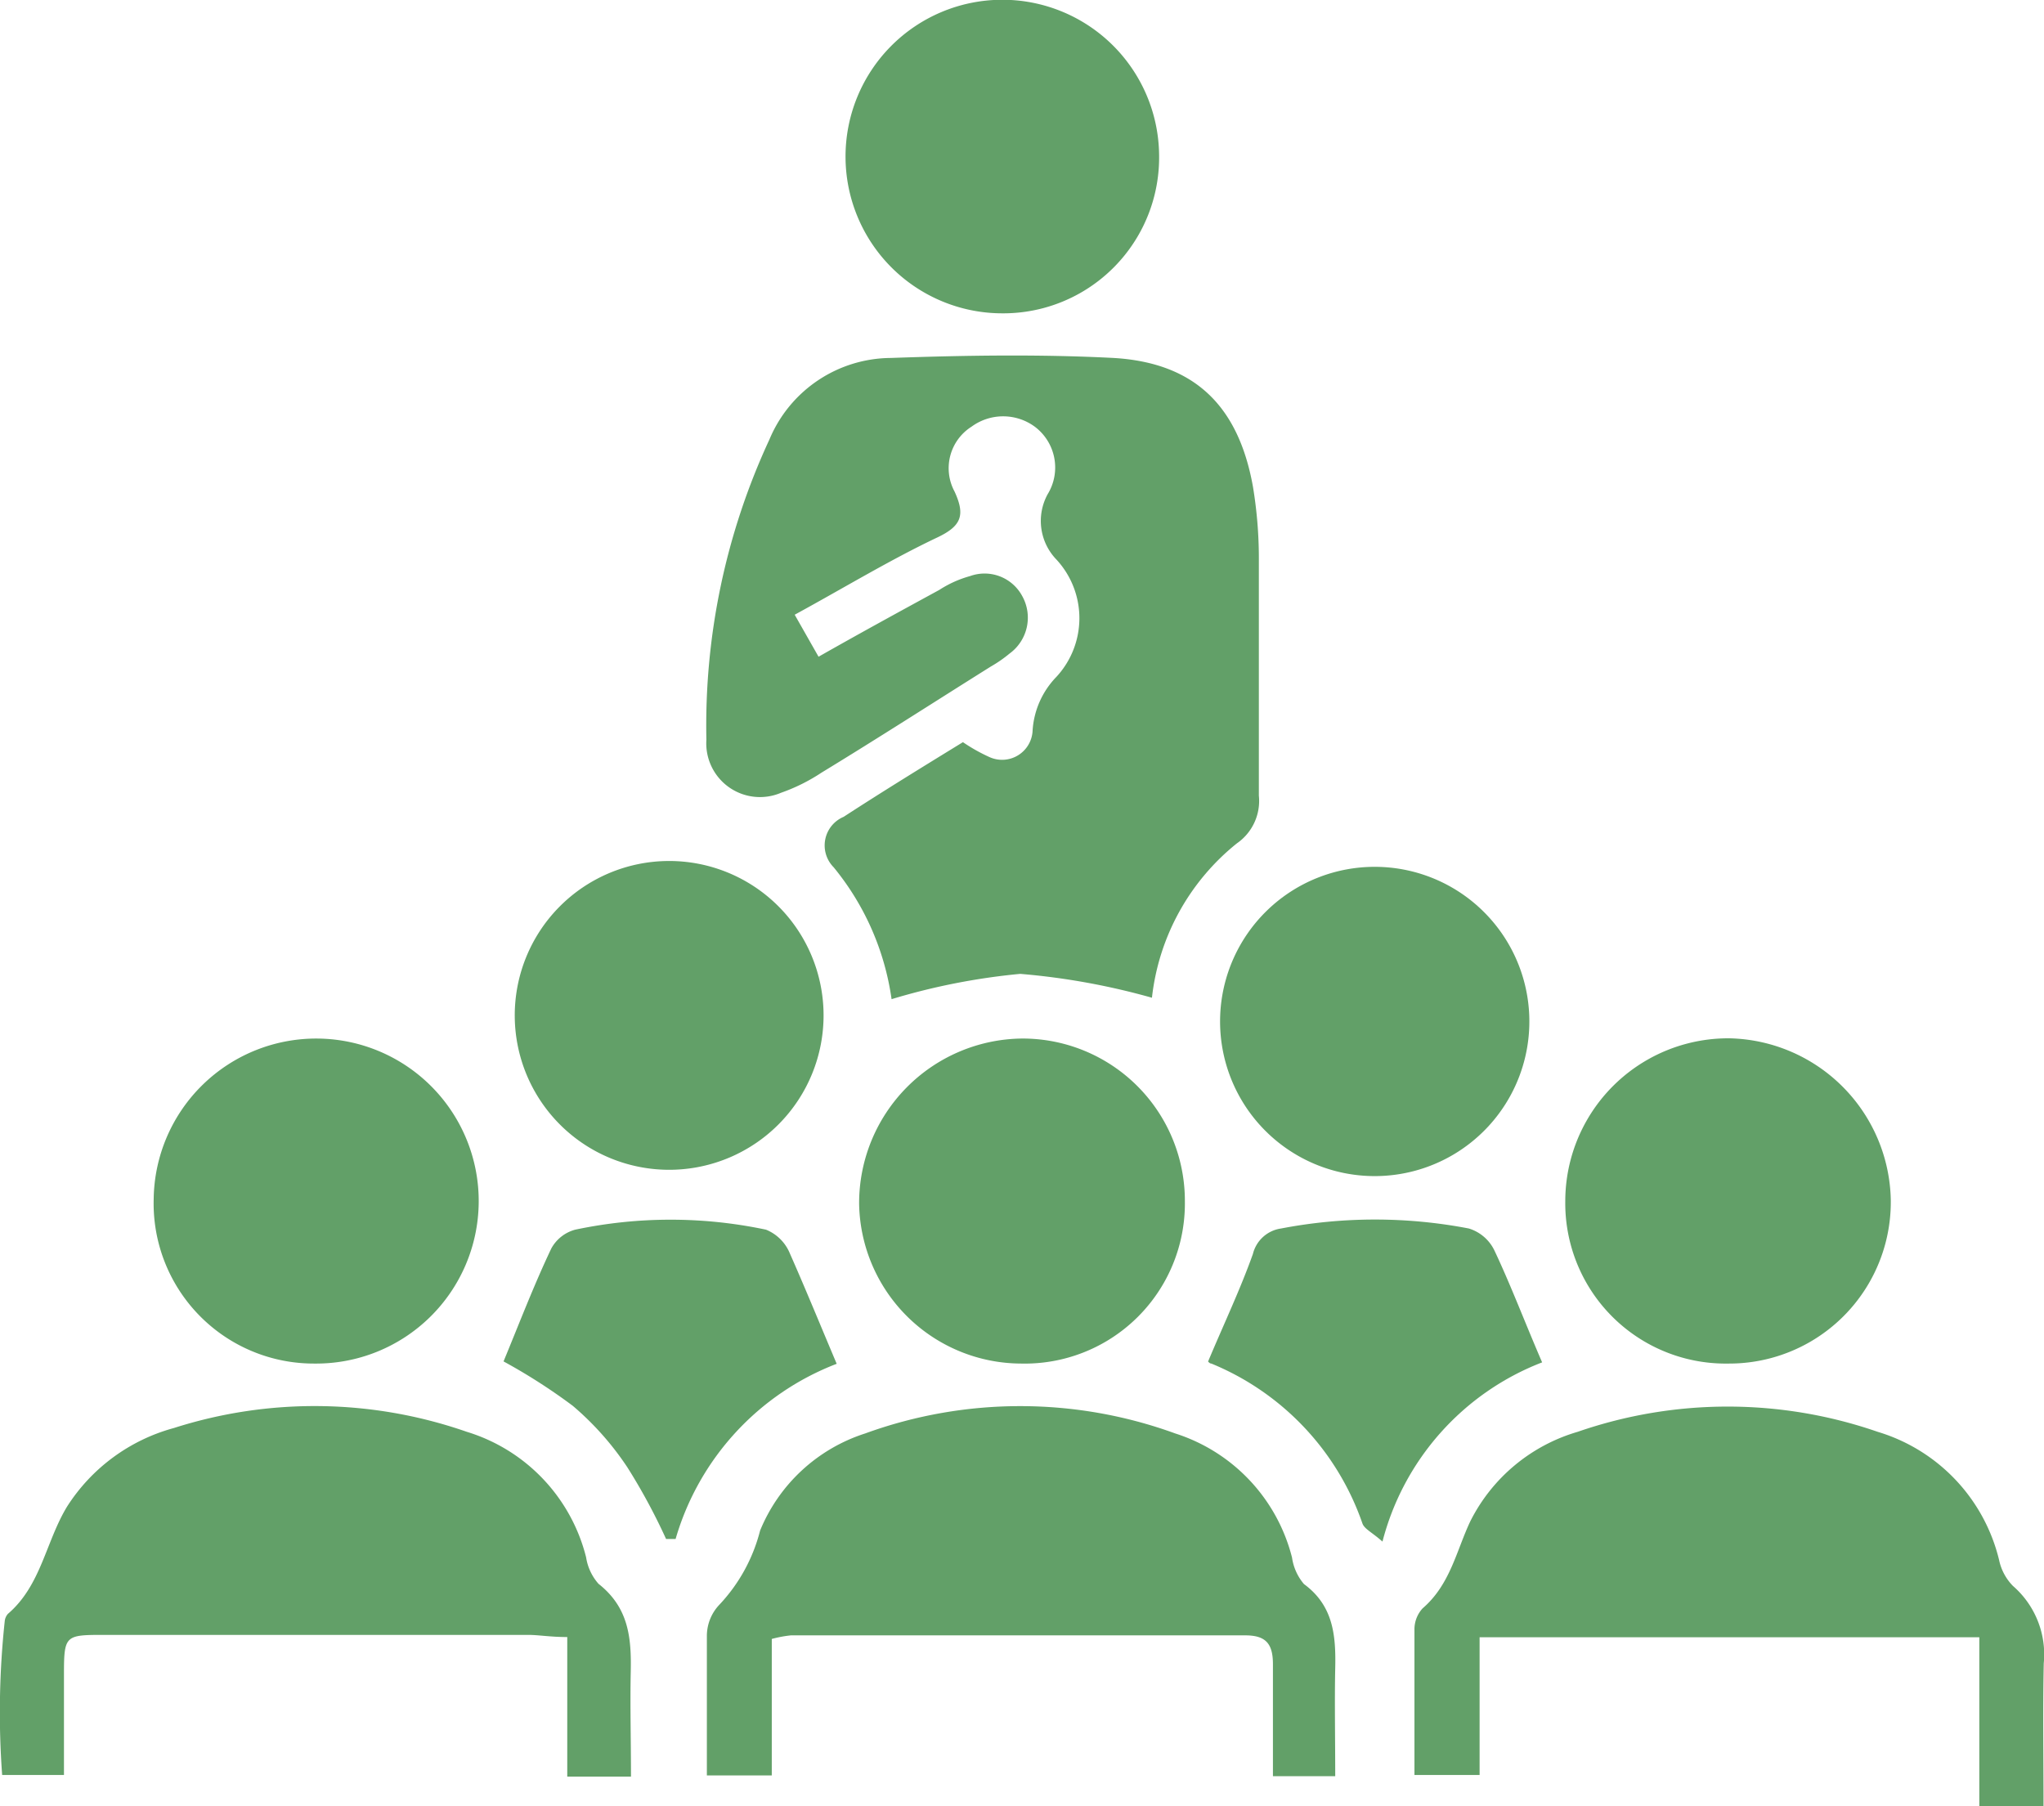
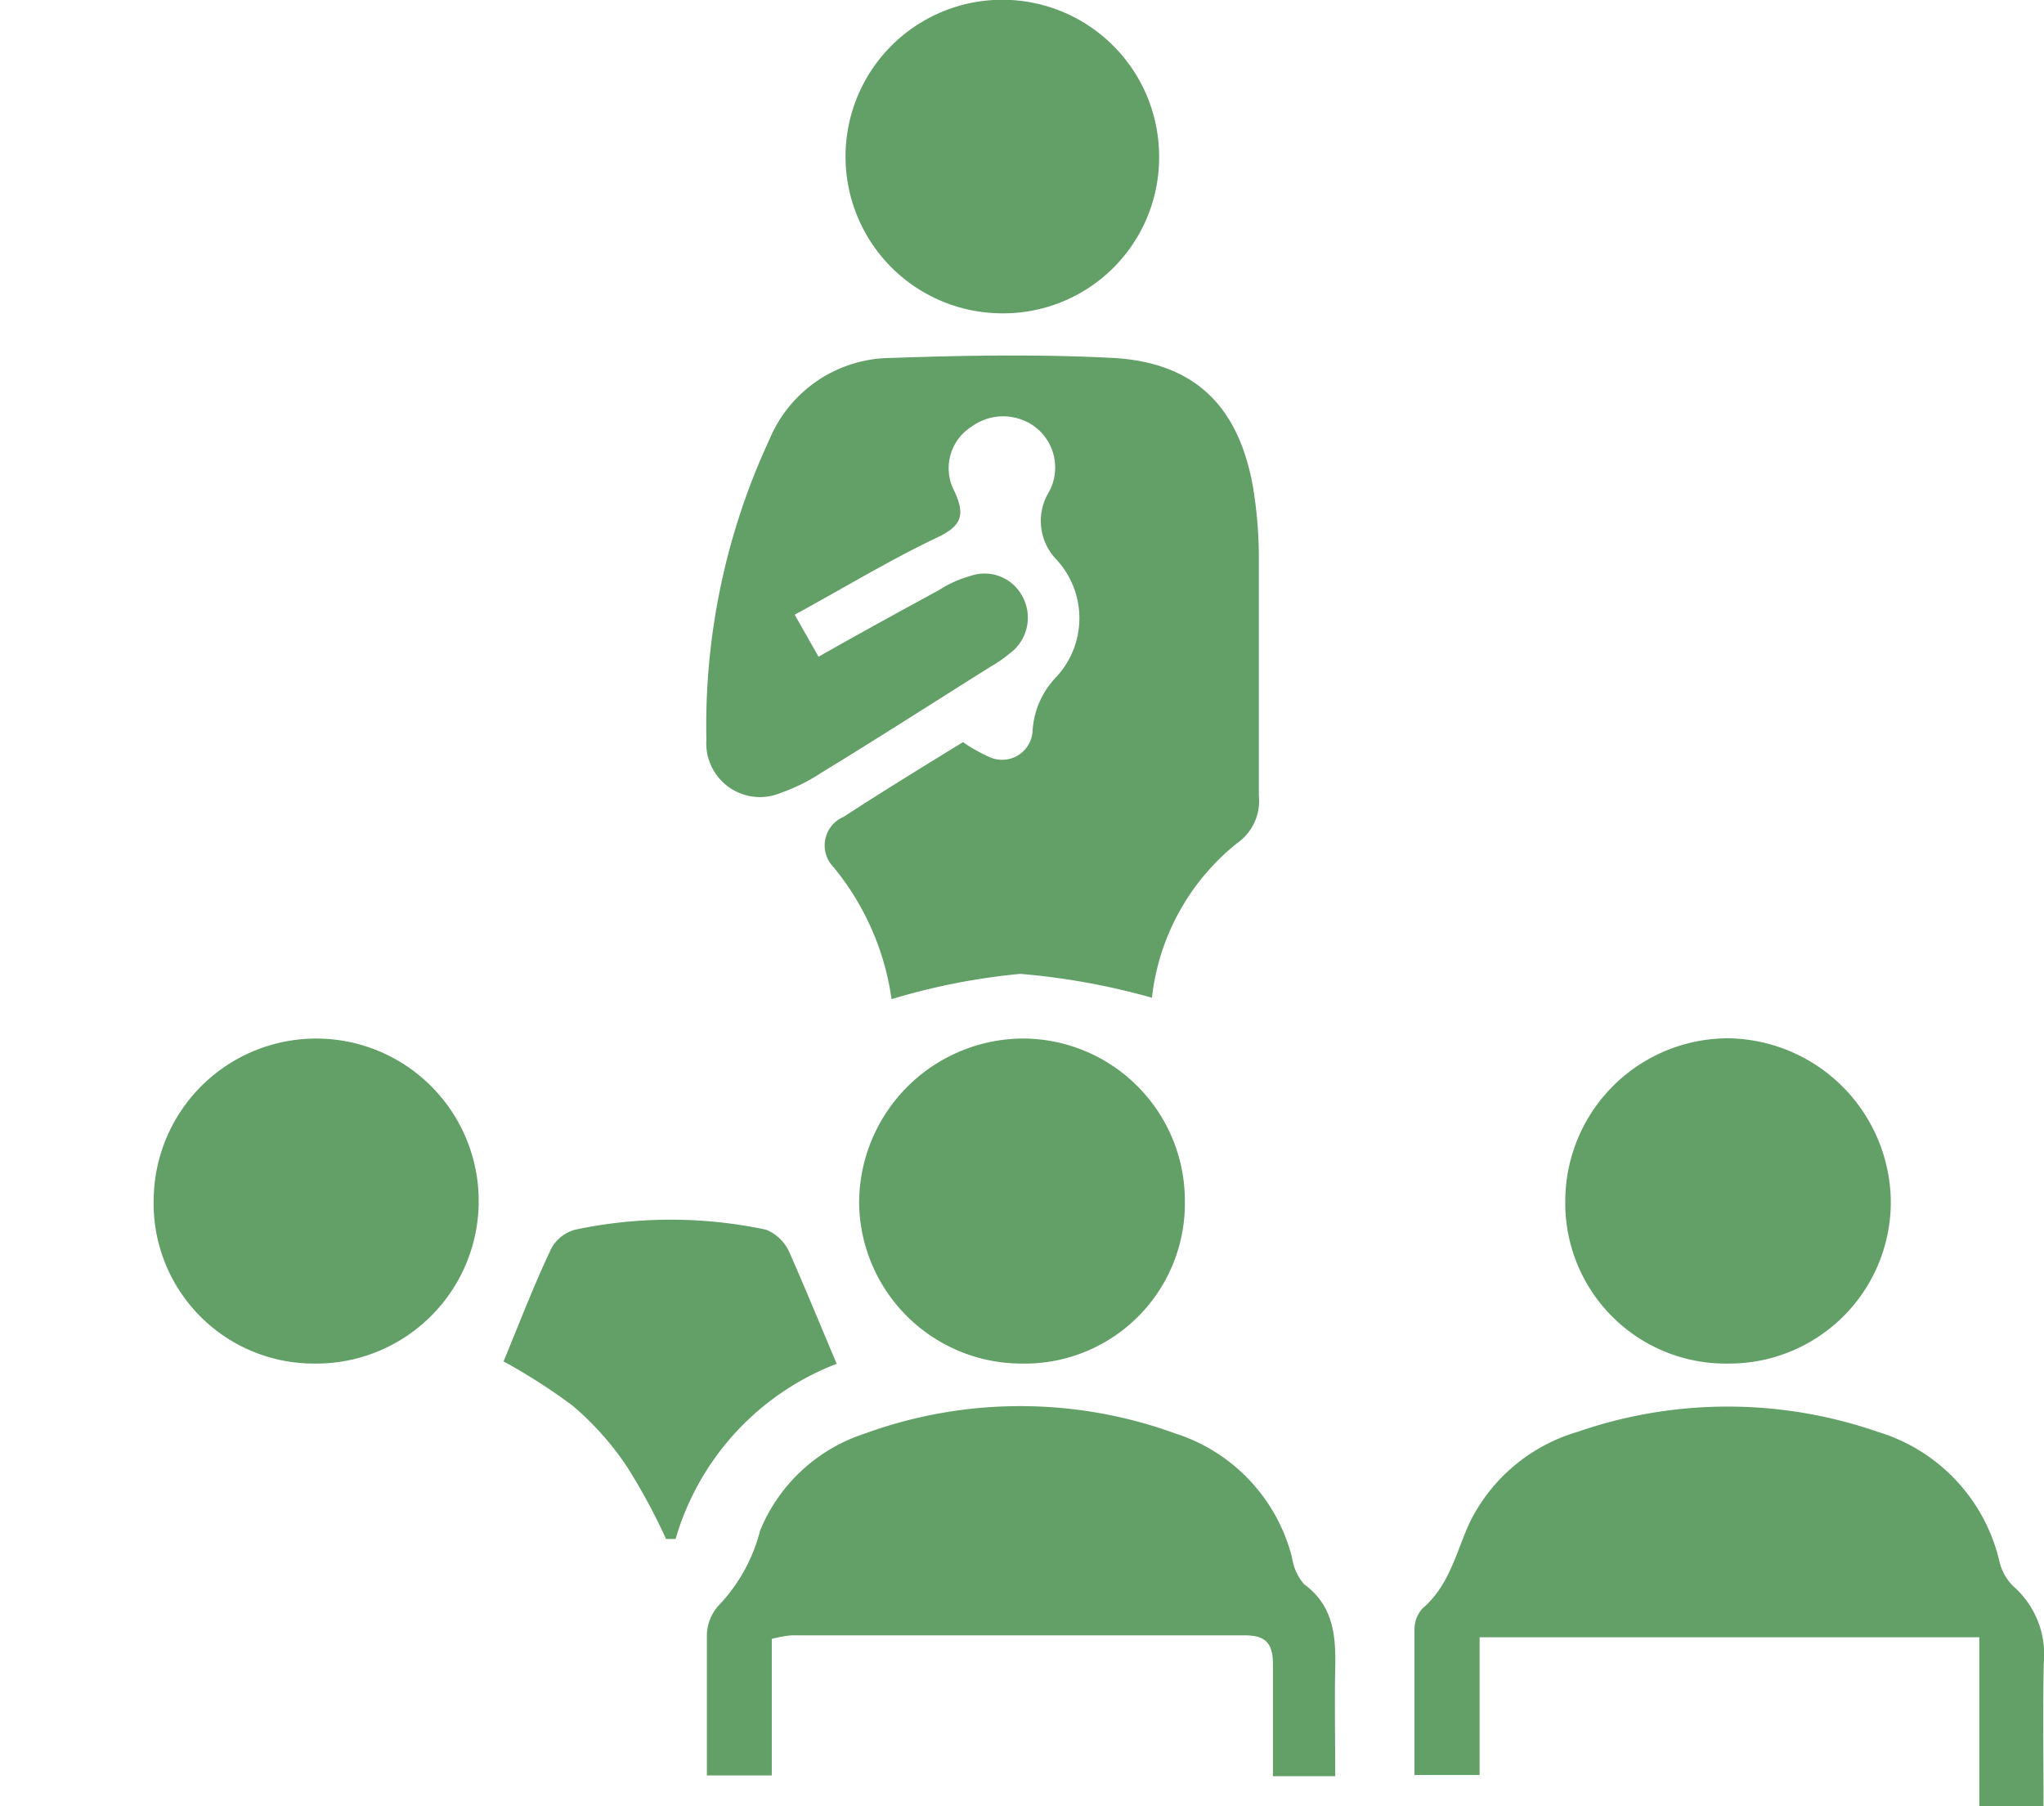
<svg xmlns="http://www.w3.org/2000/svg" viewBox="0 0 85.65 75.68">
  <defs>
    <style>.cls-1{fill:#62a068;}</style>
  </defs>
  <g id="レイヤー_2" data-name="レイヤー 2">
    <g id="コンポジション">
      <path class="cls-1" d="M33.3,25.76l1,1.76c1.76-1,3.41-1.9,5.06-2.8a4.65,4.65,0,0,1,1.29-.58,1.79,1.79,0,0,1,2.18.83,1.86,1.86,0,0,1-.53,2.42,5.4,5.4,0,0,1-.78.54c-2.36,1.48-4.72,3-7.1,4.45a7.61,7.61,0,0,1-1.69.84A2.25,2.25,0,0,1,29.6,31a28.45,28.45,0,0,1,2.64-12.58A5.55,5.55,0,0,1,37.33,15c3.11-.11,6.23-.16,9.33,0,3.39.2,5.23,2,5.84,5.38a18.42,18.42,0,0,1,.25,3.15c0,3.27,0,6.54,0,9.81a2.16,2.16,0,0,1-.92,2,9.66,9.66,0,0,0-3.56,6.47,29.2,29.2,0,0,0-5.52-1,27.45,27.45,0,0,0-5.39,1.06,11.17,11.17,0,0,0-2.43-5.53,1.3,1.3,0,0,1,.42-2.11c1.63-1.06,3.29-2.08,5-3.13a7.24,7.24,0,0,0,1.1.62,1.28,1.28,0,0,0,1.82-1.12,3.55,3.55,0,0,1,1-2.24,3.62,3.62,0,0,0,0-4.91,2.33,2.33,0,0,1-.37-2.74,2.14,2.14,0,0,0-.54-2.83,2.24,2.24,0,0,0-2.65,0A2.06,2.06,0,0,0,40,20.6c.46,1,.28,1.45-.74,1.93C37.28,23.47,35.39,24.62,33.3,25.76Z" />
      <path class="cls-1" d="M85.63,75.68H82.94V68.61H62v5.77H59.27c0-2,0-4.08,0-6.12a1.3,1.3,0,0,1,.34-.86c1.16-1,1.41-2.4,2-3.65A7.33,7.33,0,0,1,66.11,60a19.21,19.21,0,0,1,12.57,0,7.43,7.43,0,0,1,5.09,5.38,2.19,2.19,0,0,0,.58,1.08,3.8,3.8,0,0,1,1.29,3.24C85.6,71.62,85.63,73.56,85.63,75.68Z" />
      <path class="cls-1" d="M29.62,74.4c0-2,0-3.93,0-5.86a1.9,1.9,0,0,1,.52-1.29,7.07,7.07,0,0,0,1.71-3.11,7.1,7.1,0,0,1,4.4-4.07,19,19,0,0,1,13,0,7.35,7.35,0,0,1,4.89,5.2,2.19,2.19,0,0,0,.5,1.11c1.24.91,1.34,2.17,1.31,3.53s0,2.94,0,4.52H53.34c0-1.57,0-3.13,0-4.69,0-.88-.31-1.22-1.2-1.21-6.32,0-12.65,0-19,0a5.09,5.09,0,0,0-.8.15V74.4Z" />
-       <path class="cls-1" d="M26.44,74.45H23.77V68.6c-.72,0-1.19-.09-1.65-.09q-8.86,0-17.71,0c-1.72,0-1.73,0-1.73,1.78,0,1.32,0,2.63,0,4.09H.09A35.86,35.86,0,0,1,.2,67.92a.55.55,0,0,1,.13-.29c1.39-1.19,1.58-3,2.47-4.48a7.71,7.71,0,0,1,4.49-3.31A19.37,19.37,0,0,1,19.56,60a7.37,7.37,0,0,1,5,5.26,2.17,2.17,0,0,0,.52,1.11c1.27,1,1.38,2.27,1.35,3.69S26.44,72.88,26.44,74.45Z" />
      <path class="cls-1" d="M13.18,57.14a6.71,6.71,0,0,1-6.74-6.89,6.81,6.81,0,1,1,6.74,6.89Z" />
      <path class="cls-1" d="M42.79,57.14A6.81,6.81,0,0,1,36,50.45a6.9,6.9,0,0,1,6.8-6.93,6.8,6.8,0,0,1,6.85,6.82A6.71,6.71,0,0,1,42.79,57.14Z" />
      <path class="cls-1" d="M72.42,57.14a6.72,6.72,0,0,1-6.83-6.8,6.83,6.83,0,0,1,6.86-6.83,6.91,6.91,0,0,1,6.78,6.78A6.77,6.77,0,0,1,72.42,57.14Z" />
      <path class="cls-1" d="M42,13.13a6.57,6.57,0,1,1,6.57-6.64A6.53,6.53,0,0,1,42,13.13Z" />
-       <path class="cls-1" d="M64.08,42.55a6.48,6.48,0,1,1-12.95,0,6.48,6.48,0,0,1,12.95,0Z" />
-       <path class="cls-1" d="M21.57,42.6a6.47,6.47,0,0,1,12.94-.1,6.47,6.47,0,1,1-12.94.1Z" />
      <path class="cls-1" d="M35.06,57.15a11.21,11.21,0,0,0-6.75,7.34h-.4a25.21,25.21,0,0,0-1.62-3A12.27,12.27,0,0,0,24,58.91a24.19,24.19,0,0,0-2.9-1.86c.65-1.57,1.26-3.17,2-4.73a1.62,1.62,0,0,1,1-.79,19.31,19.31,0,0,1,8,0,1.82,1.82,0,0,1,1,1C33.75,54,34.35,55.47,35.06,57.15Z" />
-       <path class="cls-1" d="M50.62,57.06c.68-1.62,1.34-3,1.88-4.51a1.42,1.42,0,0,1,1.18-1.07,20.83,20.83,0,0,1,7.87,0,1.76,1.76,0,0,1,1.07.92c.69,1.46,1.27,3,2,4.69a11,11,0,0,0-6.69,7.51c-.44-.39-.76-.53-.84-.76a11.2,11.2,0,0,0-6.33-6.7C50.66,57.14,50.6,57,50.62,57.06Z" />
    </g>
  </g>
</svg>